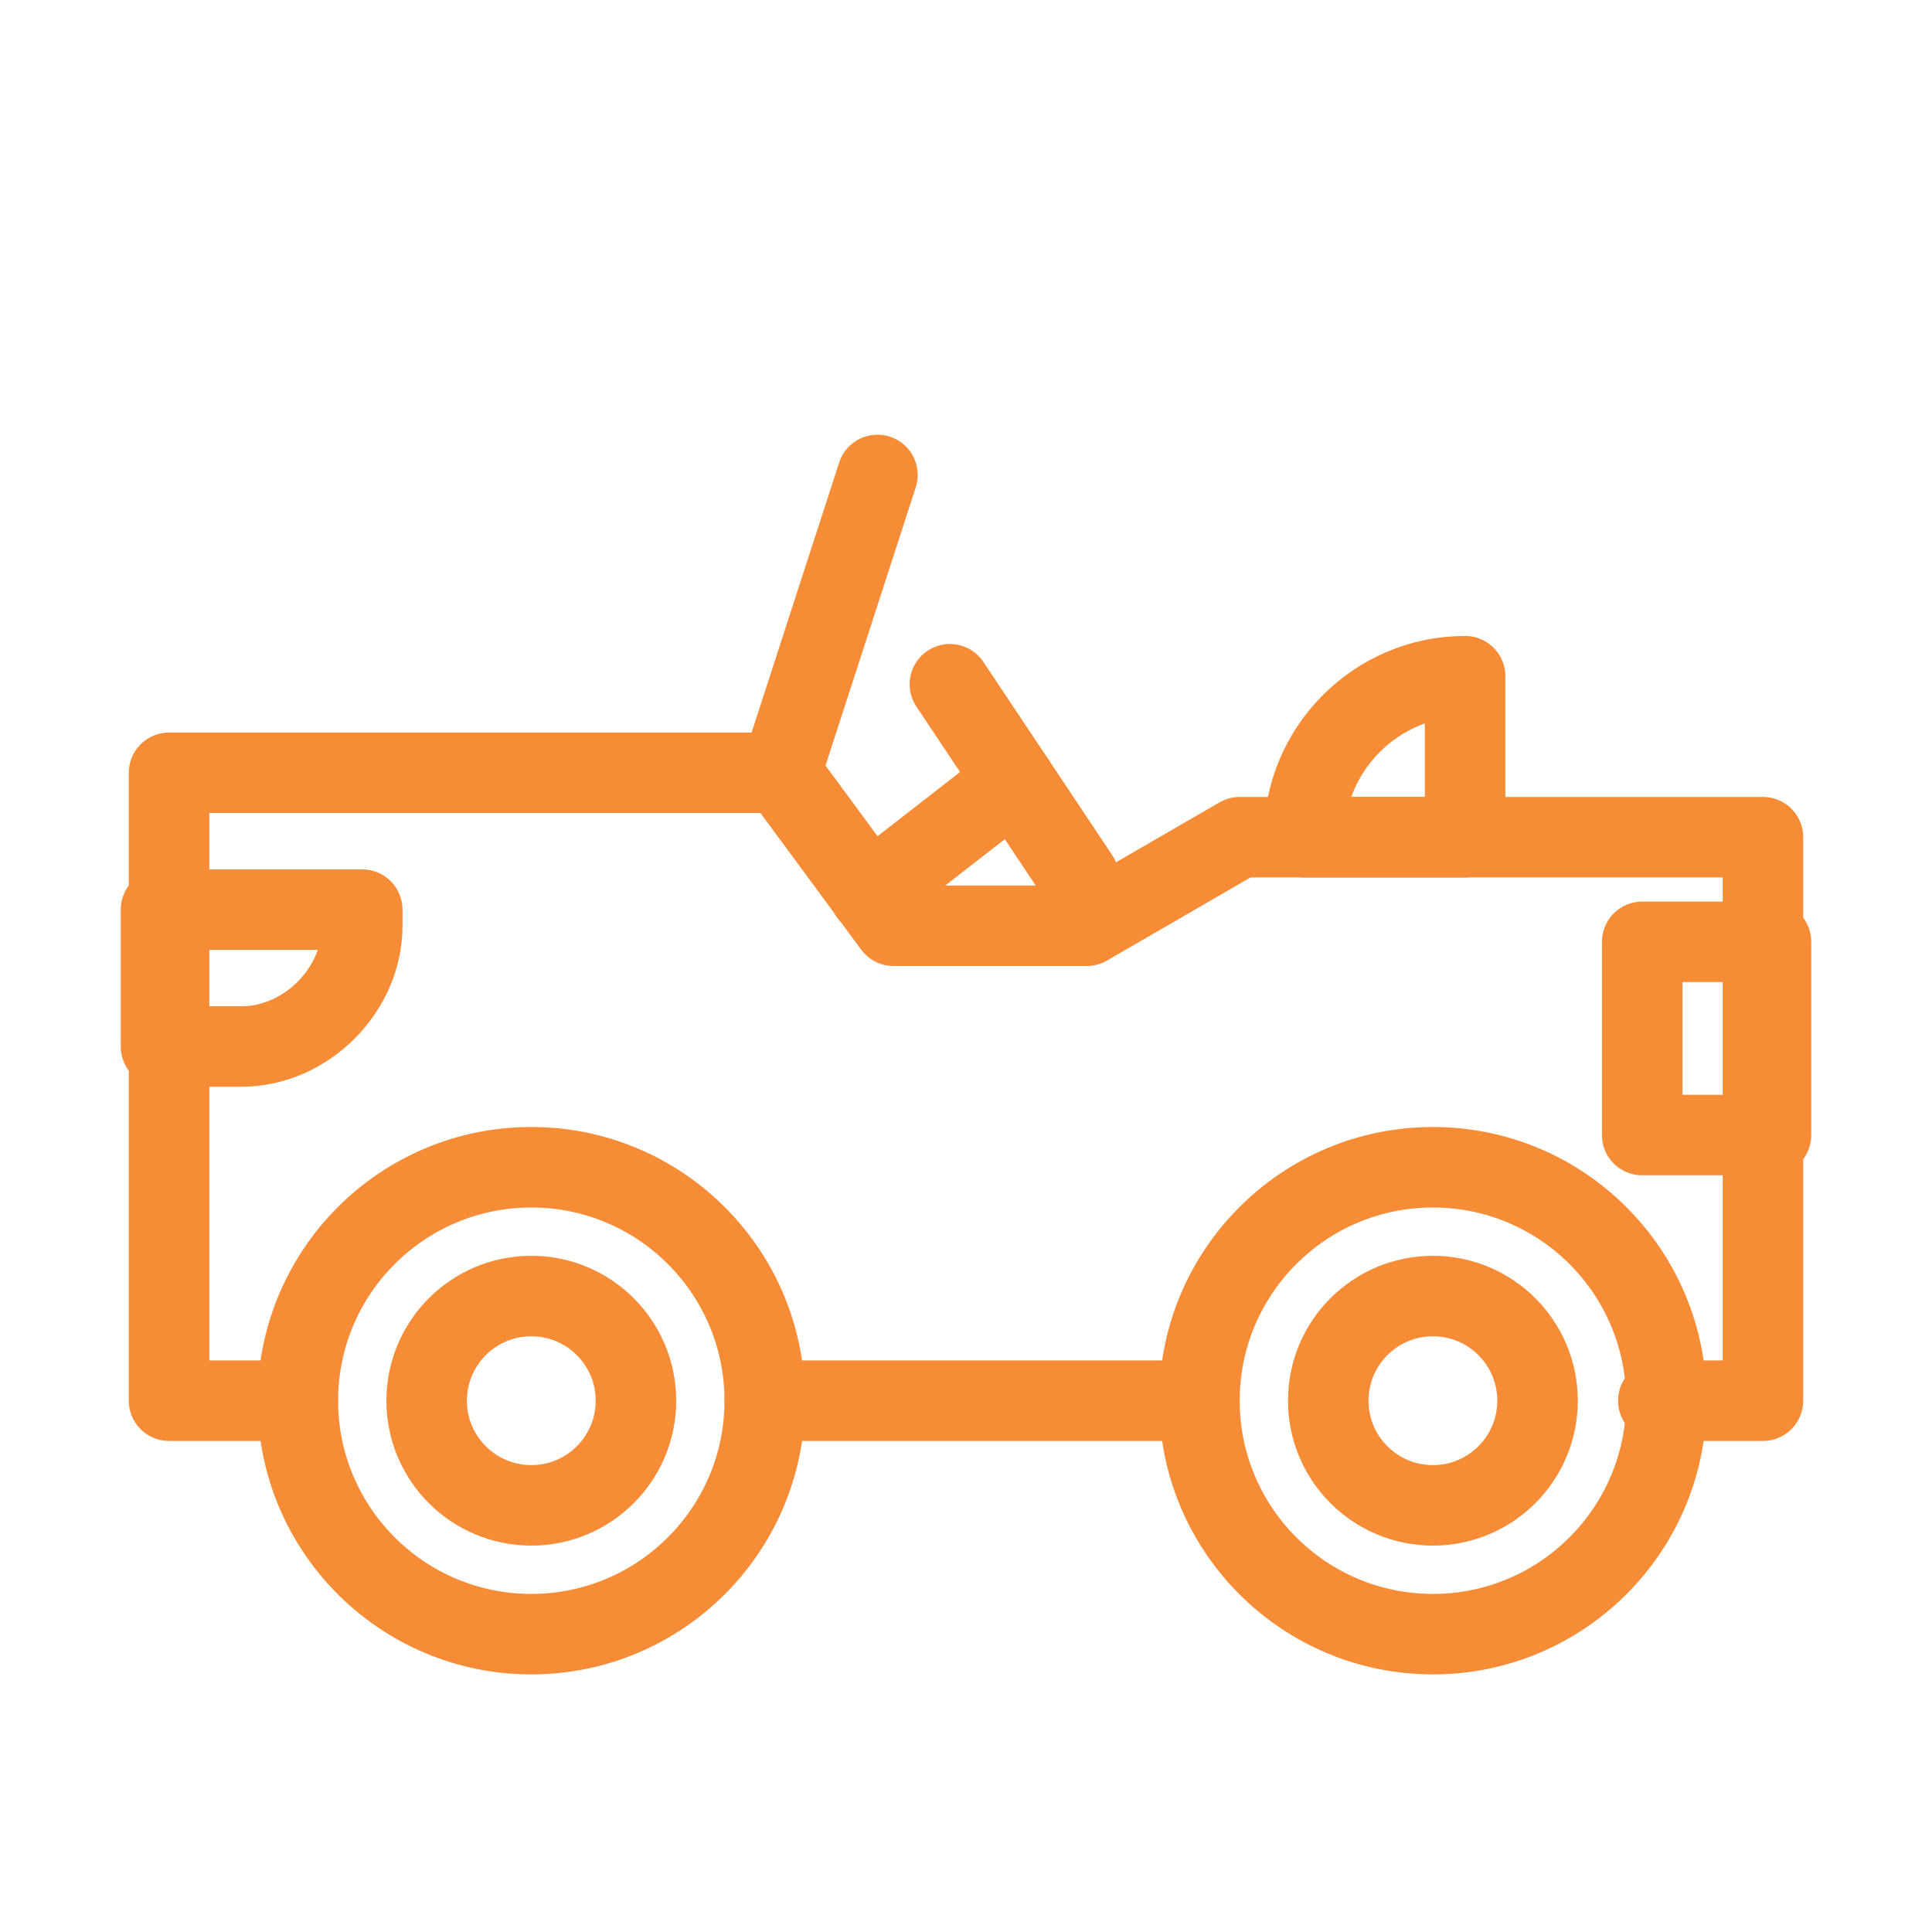
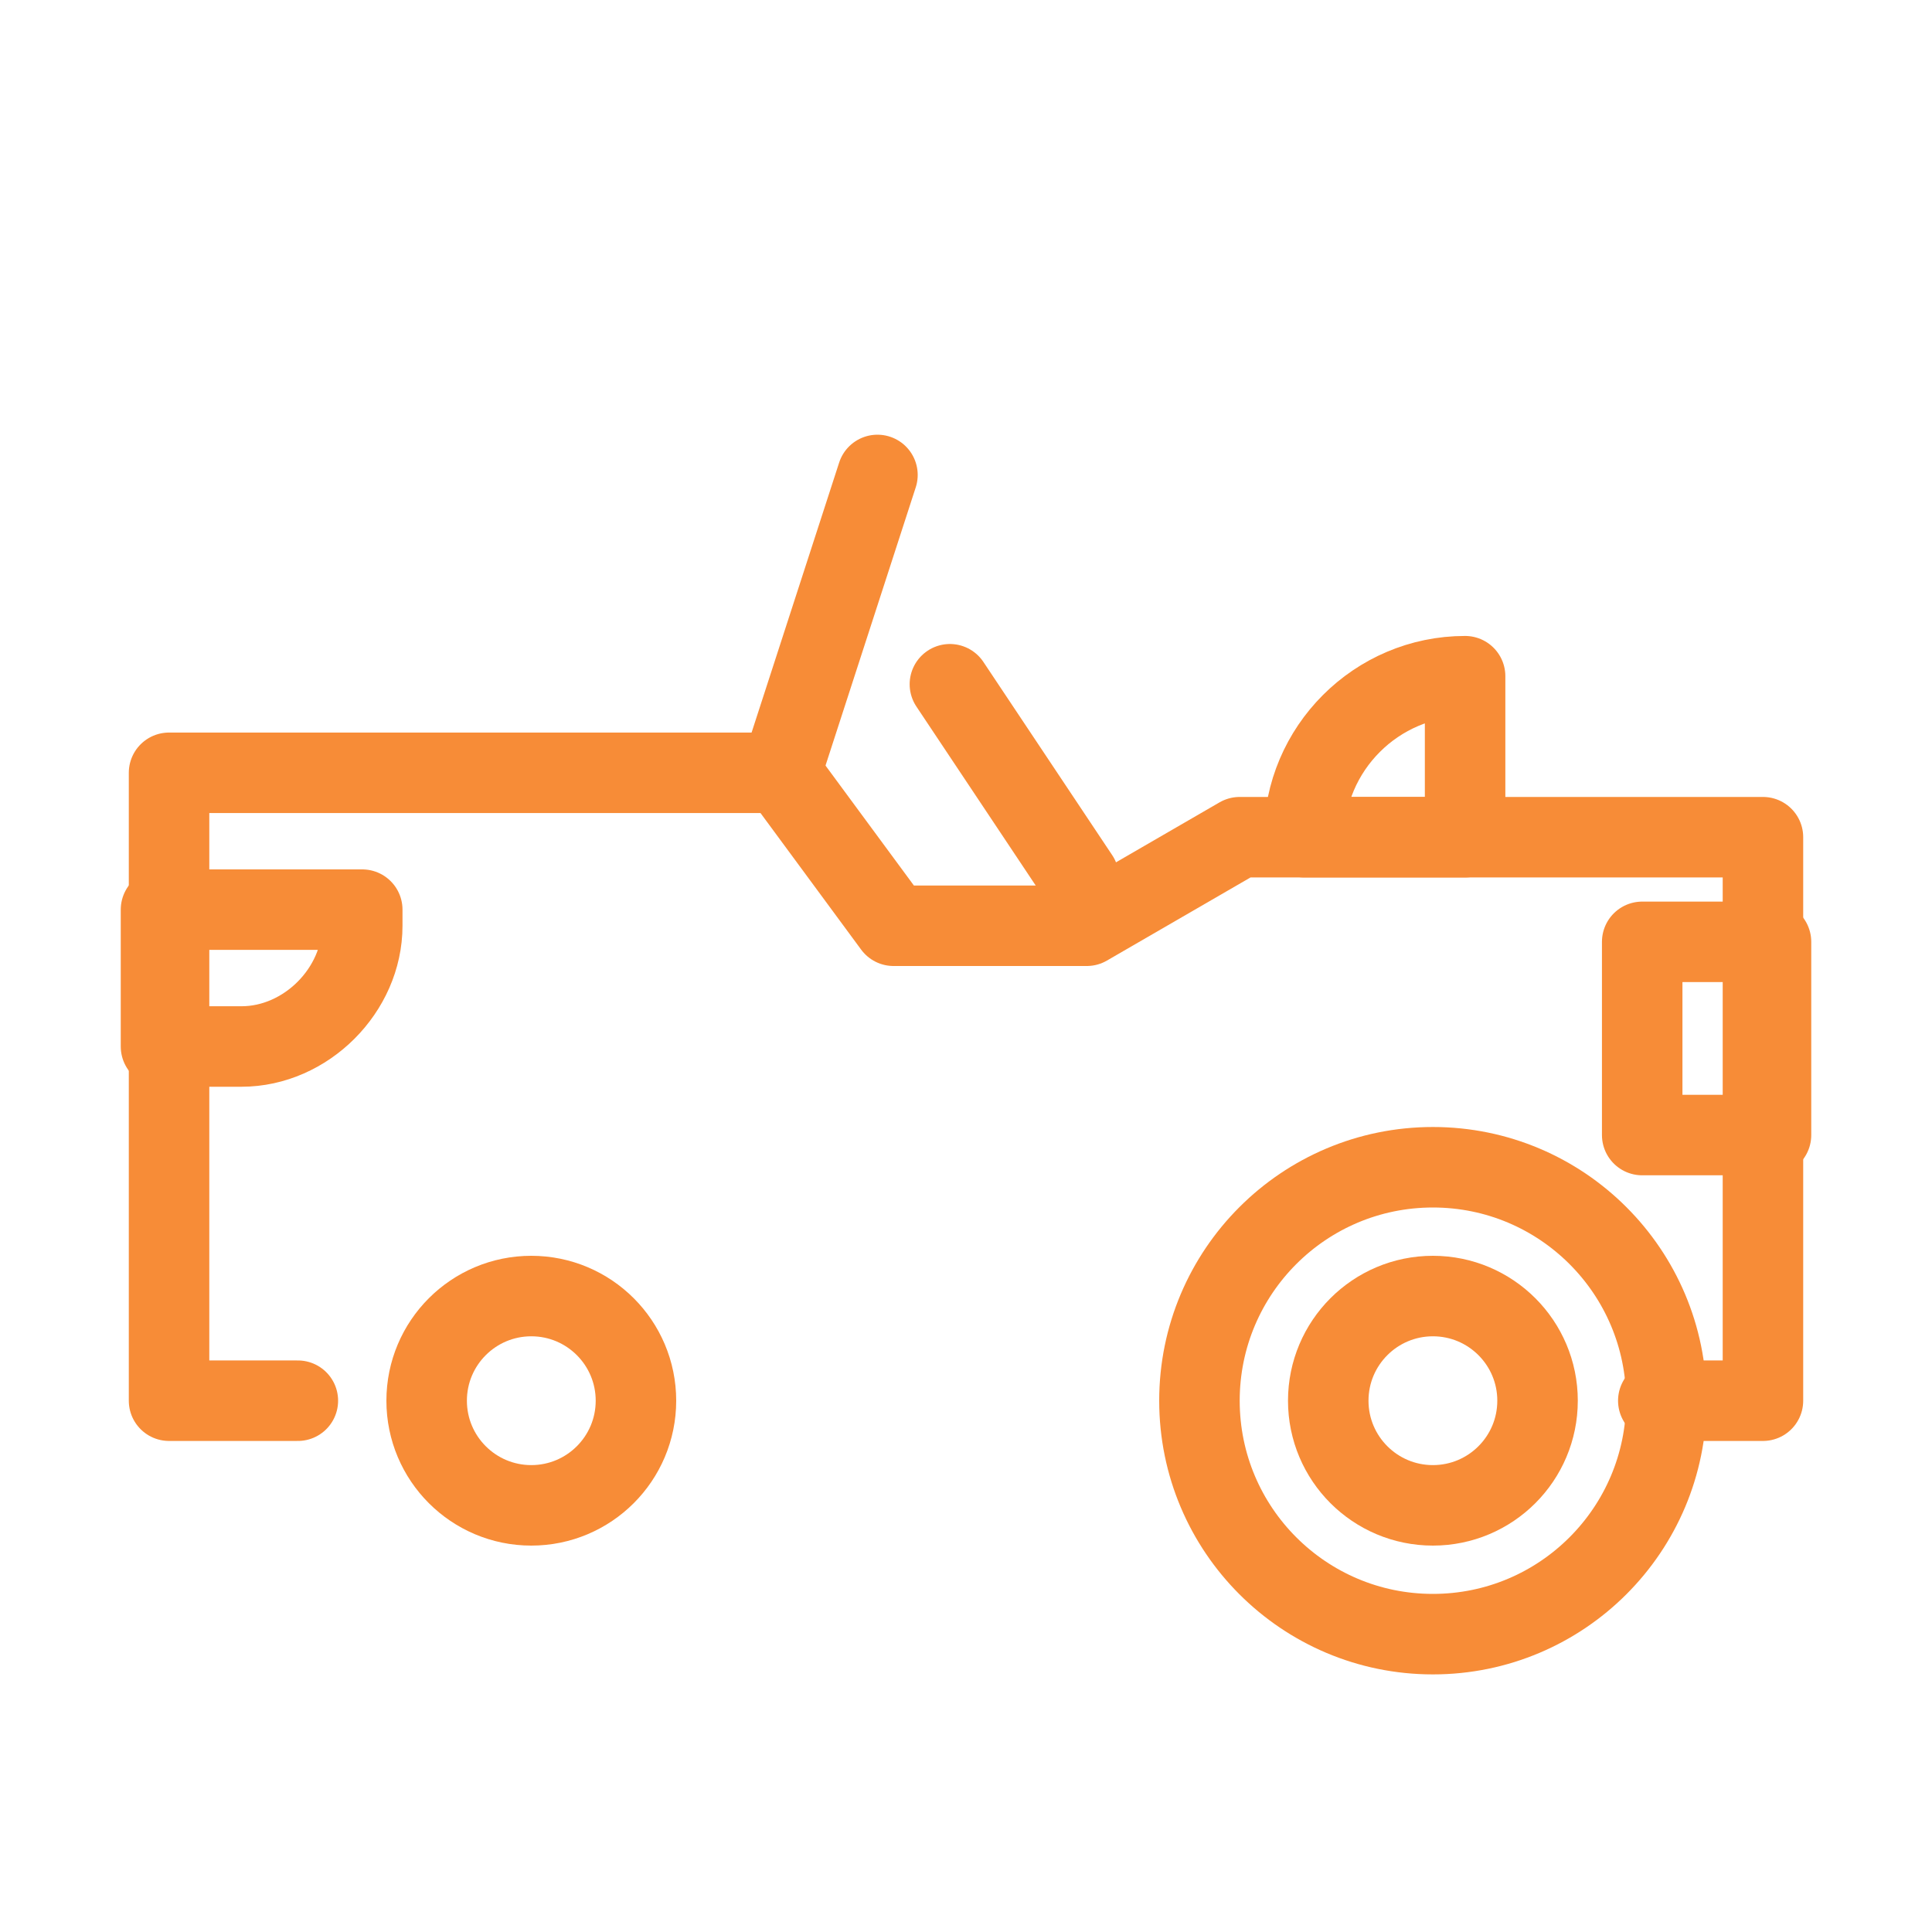
<svg xmlns="http://www.w3.org/2000/svg" id="Camada_1" data-name="Camada 1" version="1.1" viewBox="0 0 24 24">
  <defs>
    <style>
      .cls-1 {
        fill: none;
        stroke: #f78c37;
        stroke-linecap: round;
        stroke-linejoin: round;
      }
    </style>
  </defs>
  <g>
-     <line class="cls-1" x1="14.9" y1="17.4" x2="9.5" y2="17.4" />
    <polyline class="cls-1" points="3.7 17.4 2.1 17.4 2.1 9.6 9.7 9.6 11.1 11.5 13.5 11.5 15.4 10.4 21.9 10.4 21.9 17.4 20.6 17.4" />
    <line class="cls-1" x1="10.9" y1="5.9" x2="9.7" y2="9.6" />
    <line class="cls-1" x1="11.8" y1="8.5" x2="13.4" y2="10.9" />
-     <line class="cls-1" x1="12.6" y1="9.7" x2="10.8" y2="11.1" />
    <path class="cls-1" d="M18.2,8.4h0v2h-2c0-1.1.9-2,2-2Z" />
-     <circle class="cls-1" cx="6.6" cy="17.4" r="2.9" />
    <circle class="cls-1" cx="17.8" cy="17.4" r="2.9" />
    <circle class="cls-1" cx="17.8" cy="17.4" r="1.3" />
    <circle class="cls-1" cx="6.6" cy="17.4" r="1.3" />
  </g>
  <path class="cls-1" d="M2.1,11.3h2.4v.2c0,.8-.7,1.5-1.5,1.5h-1v-1.7h0Z" />
  <rect class="cls-1" x="20.4" y="11.7" width="1.6" height="2.4" />
</svg>